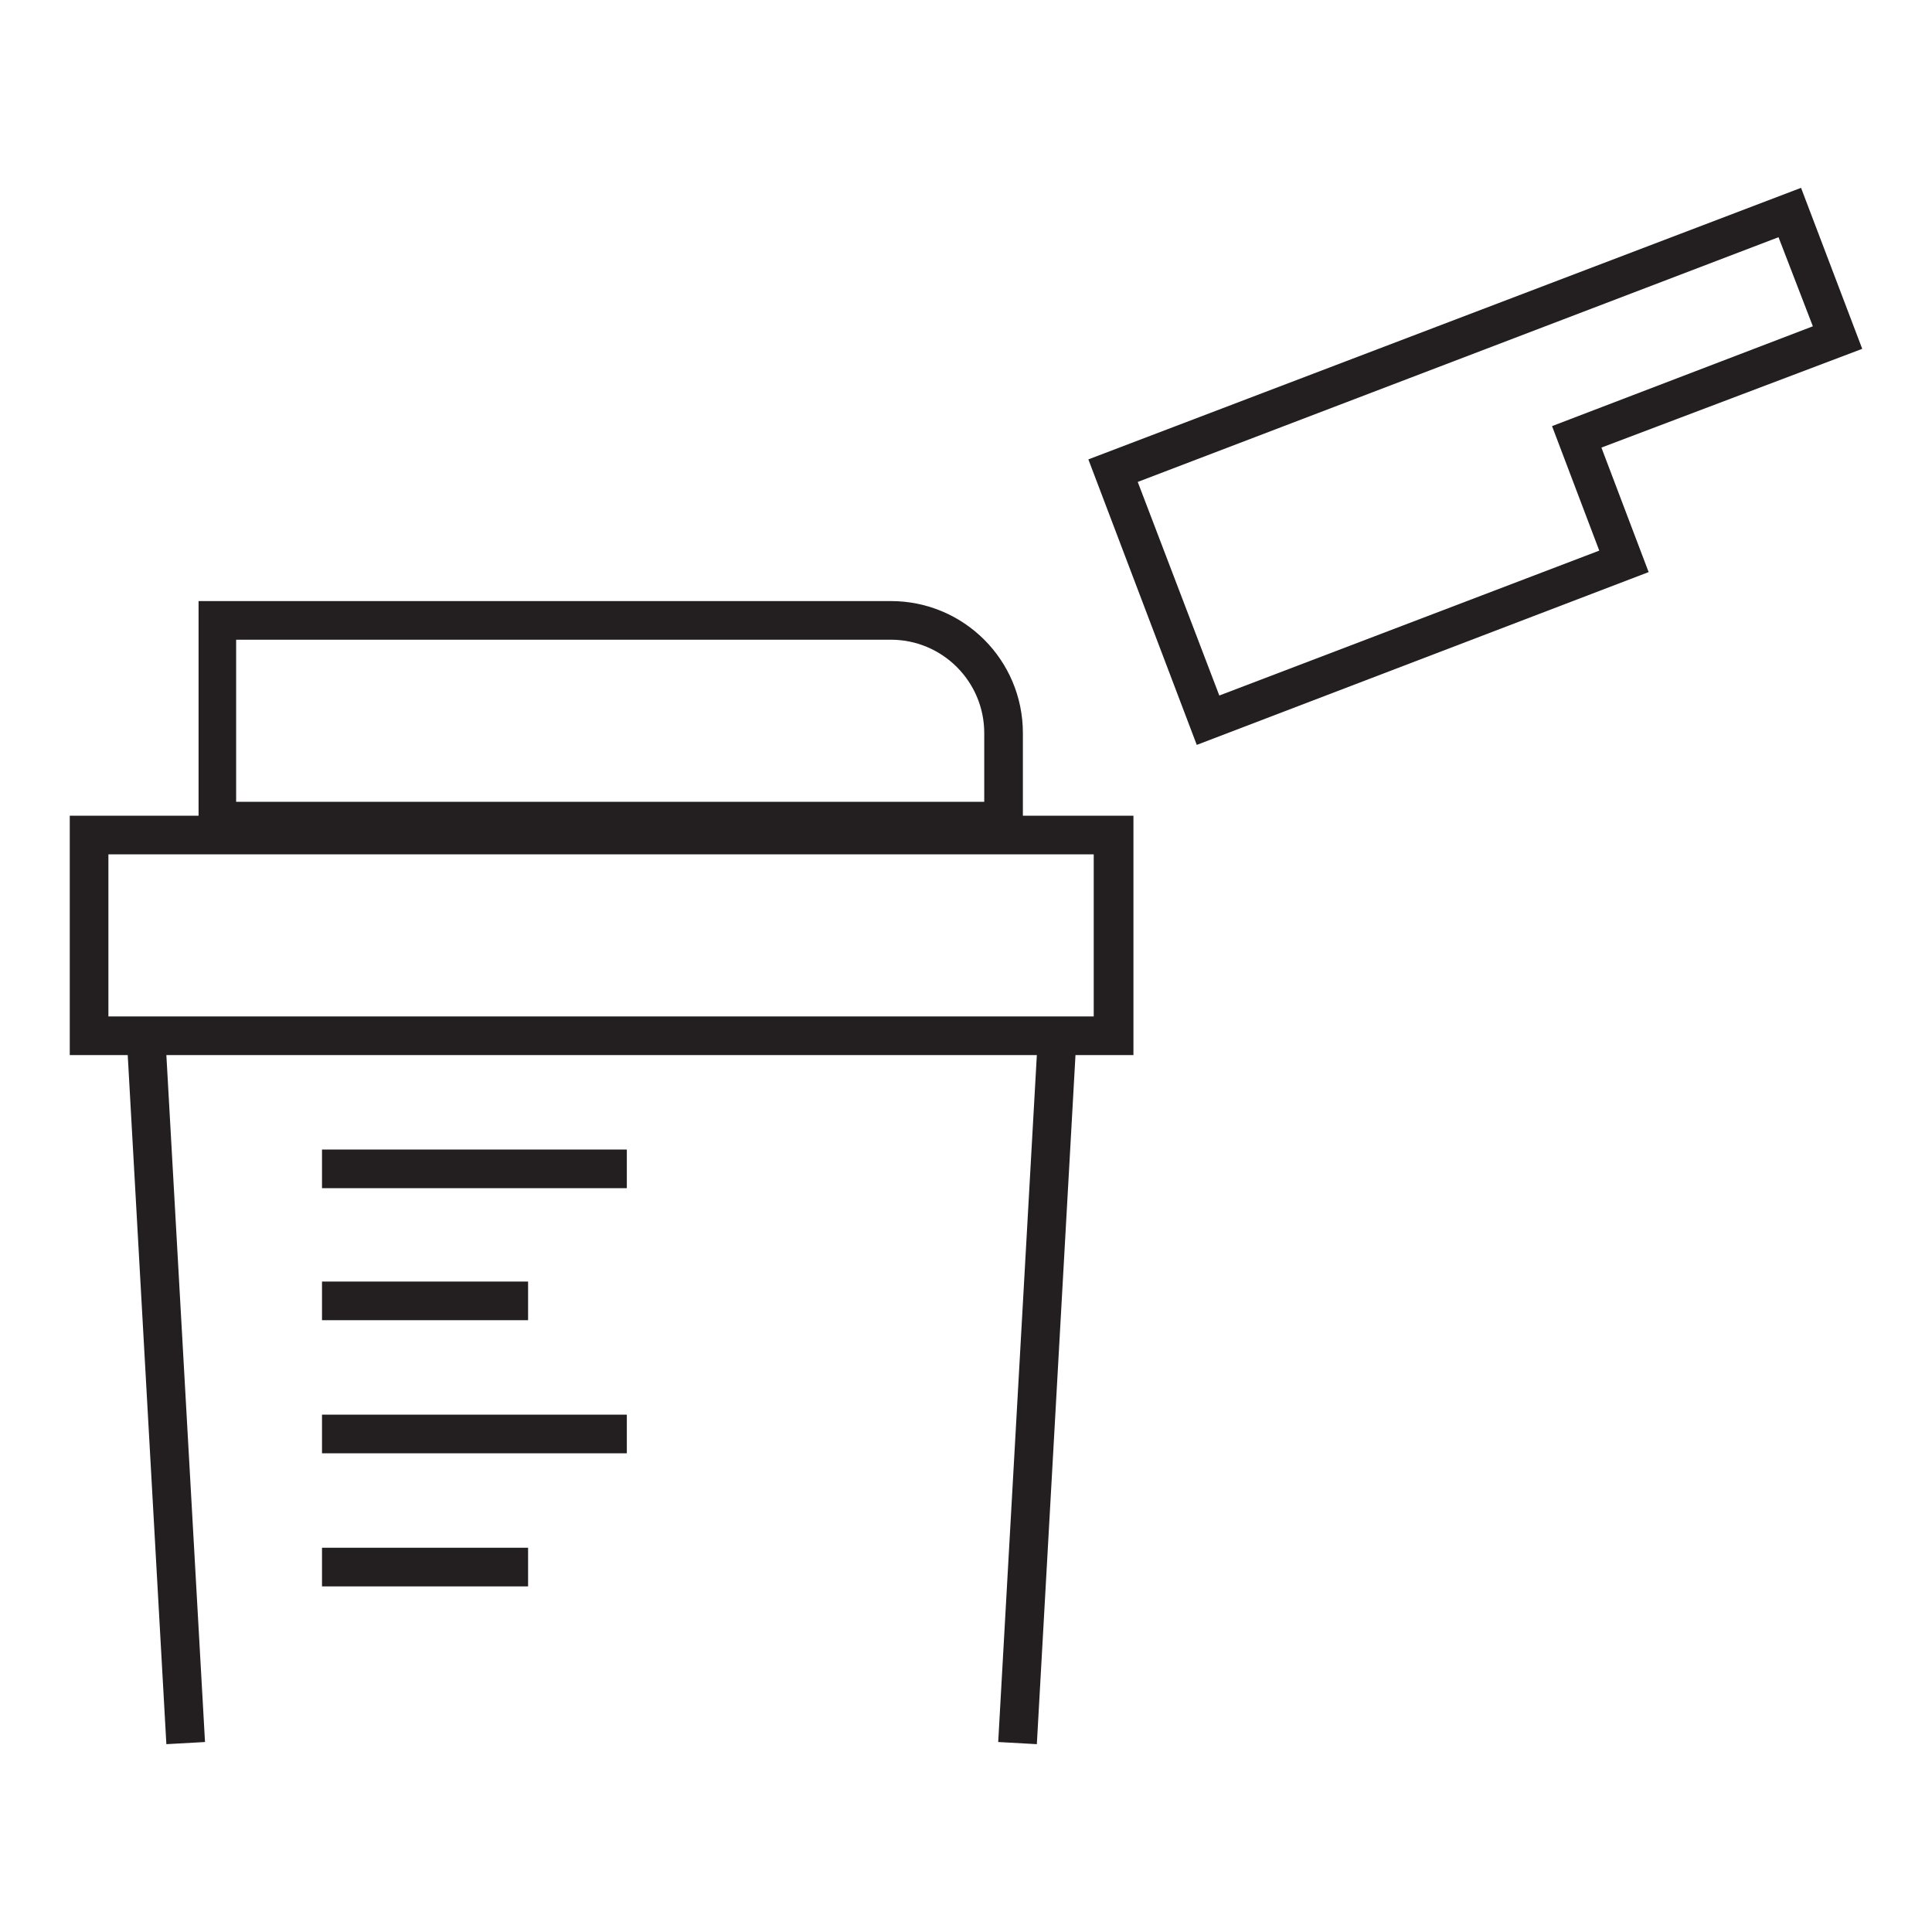
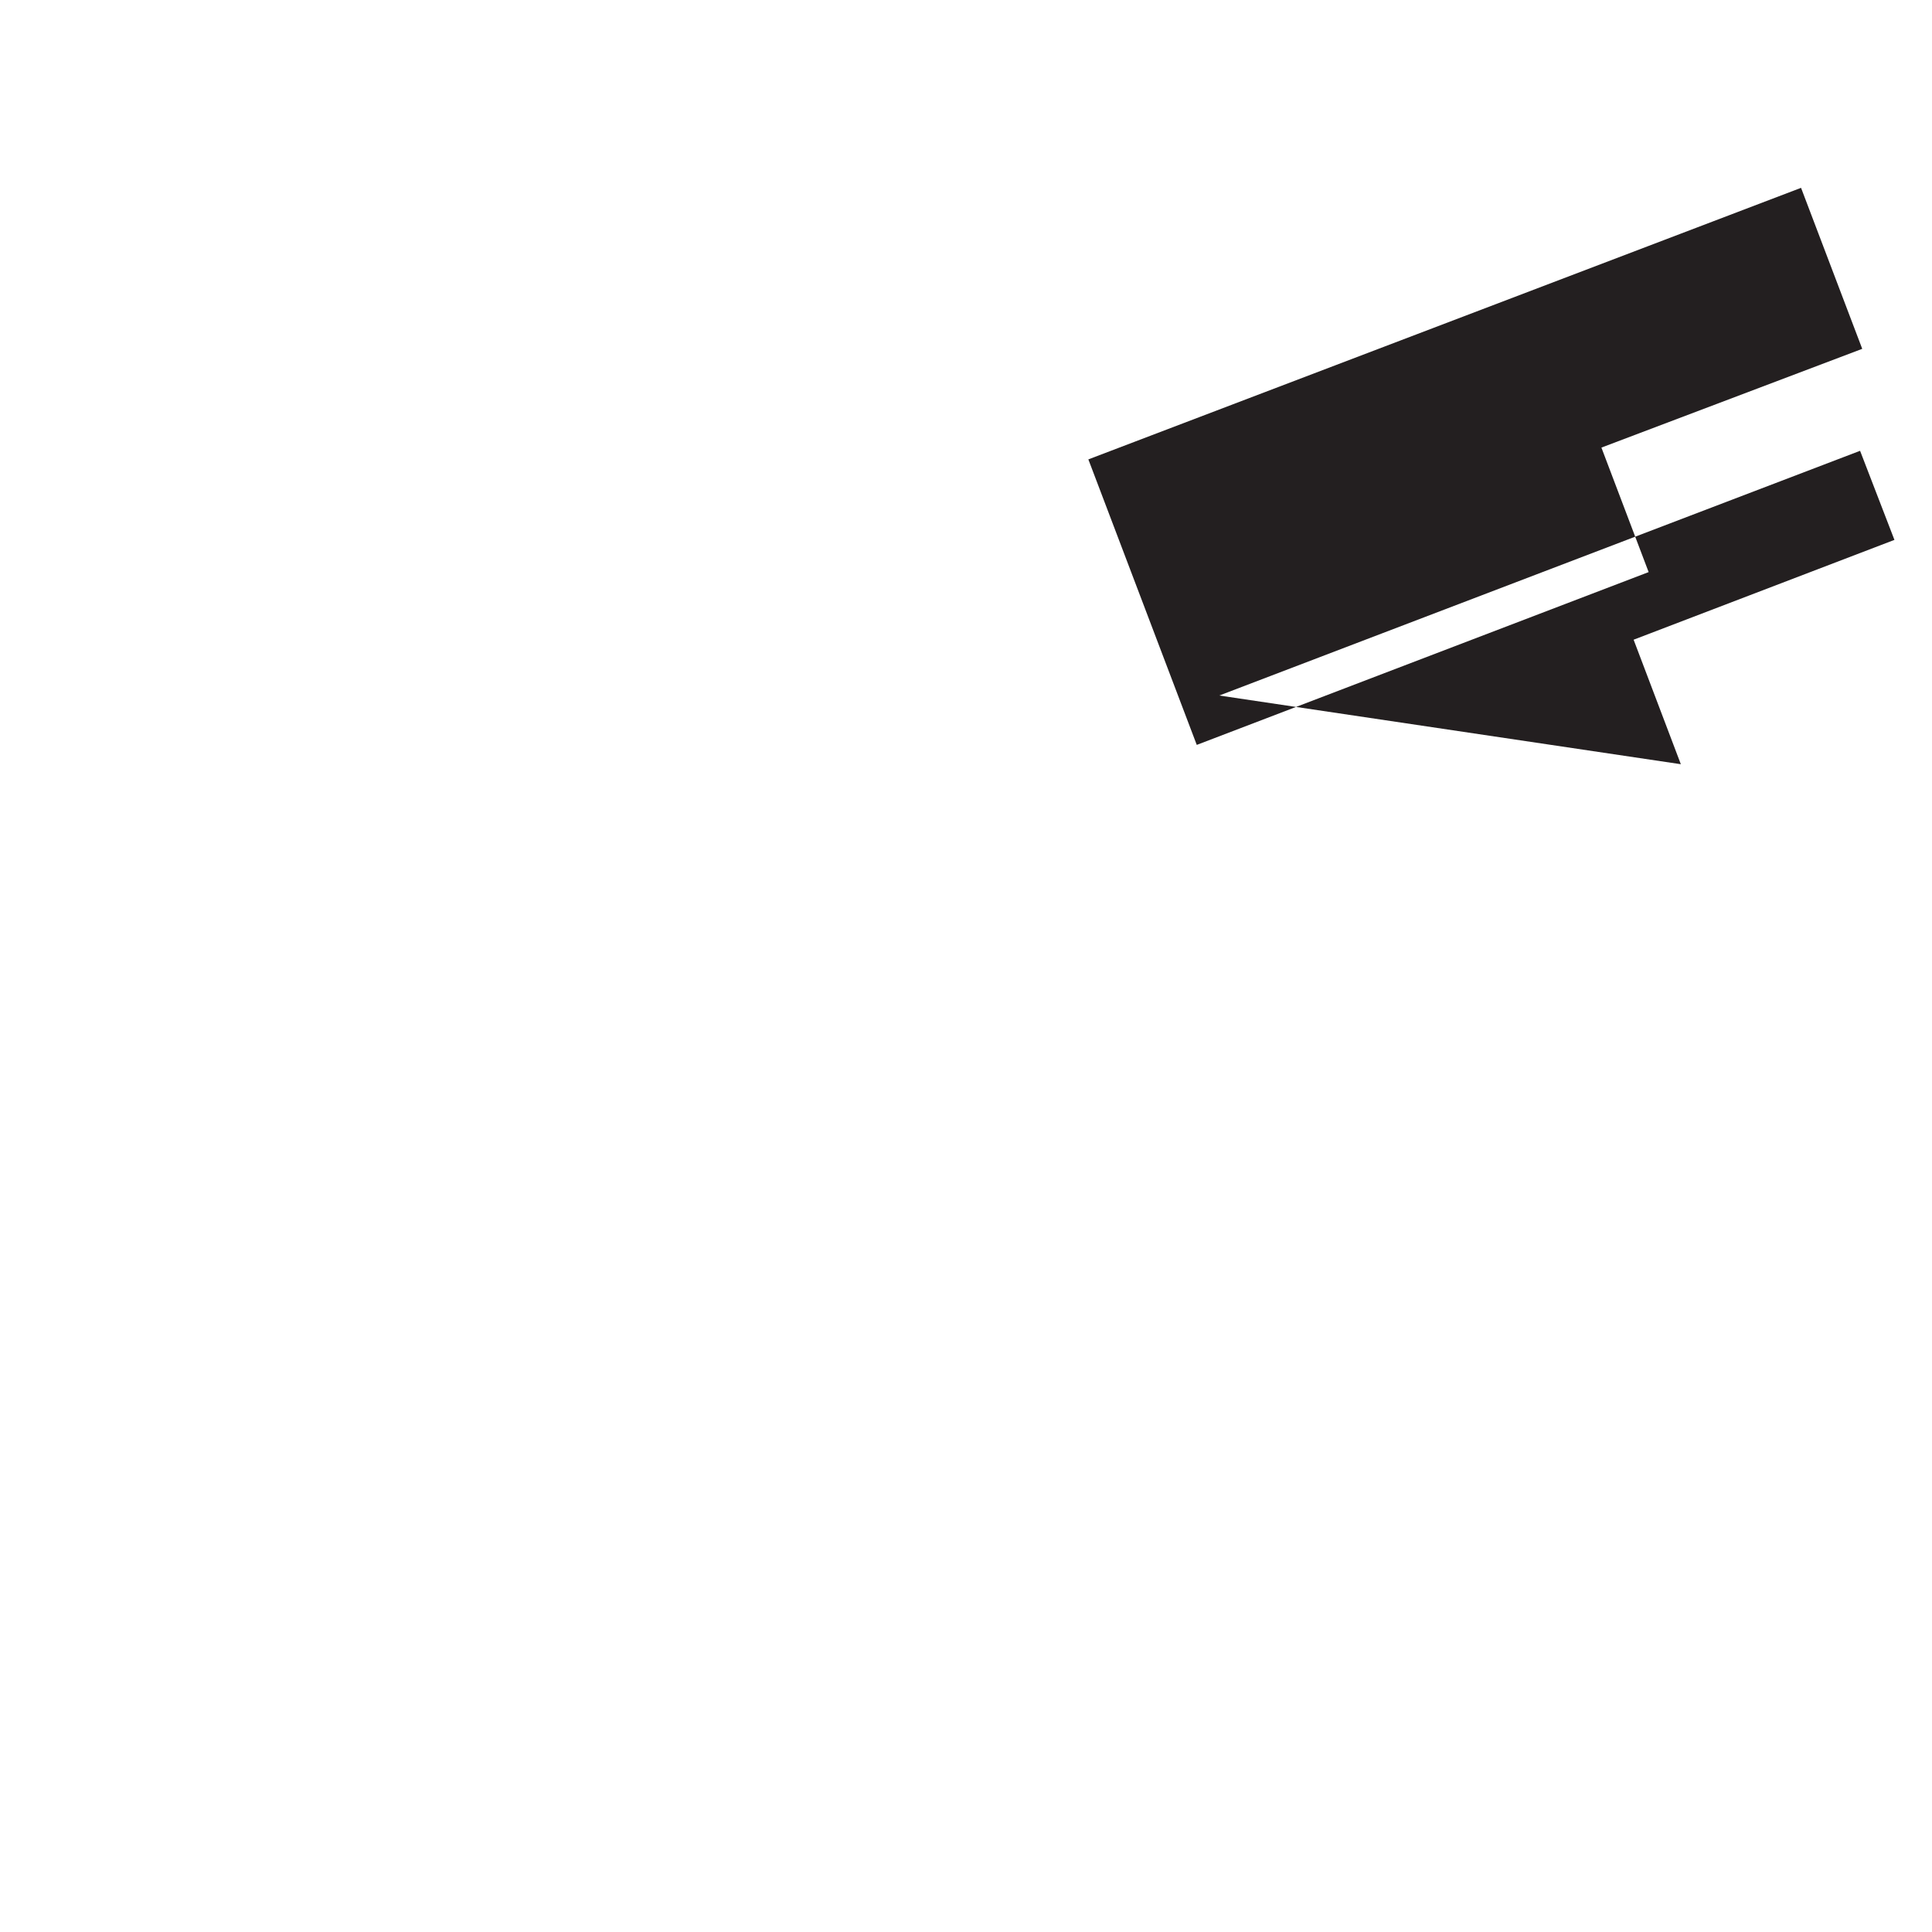
<svg xmlns="http://www.w3.org/2000/svg" version="1.1" id="Layer_1" x="0px" y="0px" viewBox="0 0 180 180" style="enable-background:new 0 0 180 180;" xml:space="preserve">
  <style type="text/css">
	.st0{fill:#231F20;}
</style>
  <g>
-     <path class="st0" d="M95.3,68.3C95.3,61.5,89.8,56,83,56H18.5v20h-12v22.3h5.4l3.6,64.2l3.6-0.2l-3.6-64h81.1l-3.6,64l3.6,0.2   l3.6-64.2h5.4V76H95.3V68.3z M22,59.6h61c4.8,0,8.7,3.9,8.7,8.7v6.4H22V59.6z M101.9,94.7h-1.6H11.7h-1.6V79.6h91.8V94.7z" />
-     <rect x="30" y="107.1" class="st0" width="28.4" height="3.6" />
-     <rect x="30" y="119.4" class="st0" width="19.2" height="3.6" />
-     <rect x="30" y="131.8" class="st0" width="28.4" height="3.6" />
-     <rect x="30" y="144.2" class="st0" width="19.2" height="3.6" />
-     <path class="st0" d="M173.5,32.5l-5.7-15l-66.4,25.3l10.1,26.6l42.1-16.1l-4.4-11.6L173.5,32.5z M113.6,64.8L106,44.9l59.7-22.8   l3.2,8.3l-24.3,9.3l4.4,11.6L113.6,64.8z" />
+     <path class="st0" d="M173.5,32.5l-5.7-15l-66.4,25.3l10.1,26.6l42.1-16.1l-4.4-11.6L173.5,32.5z M113.6,64.8l59.7-22.8   l3.2,8.3l-24.3,9.3l4.4,11.6L113.6,64.8z" />
  </g>
</svg>